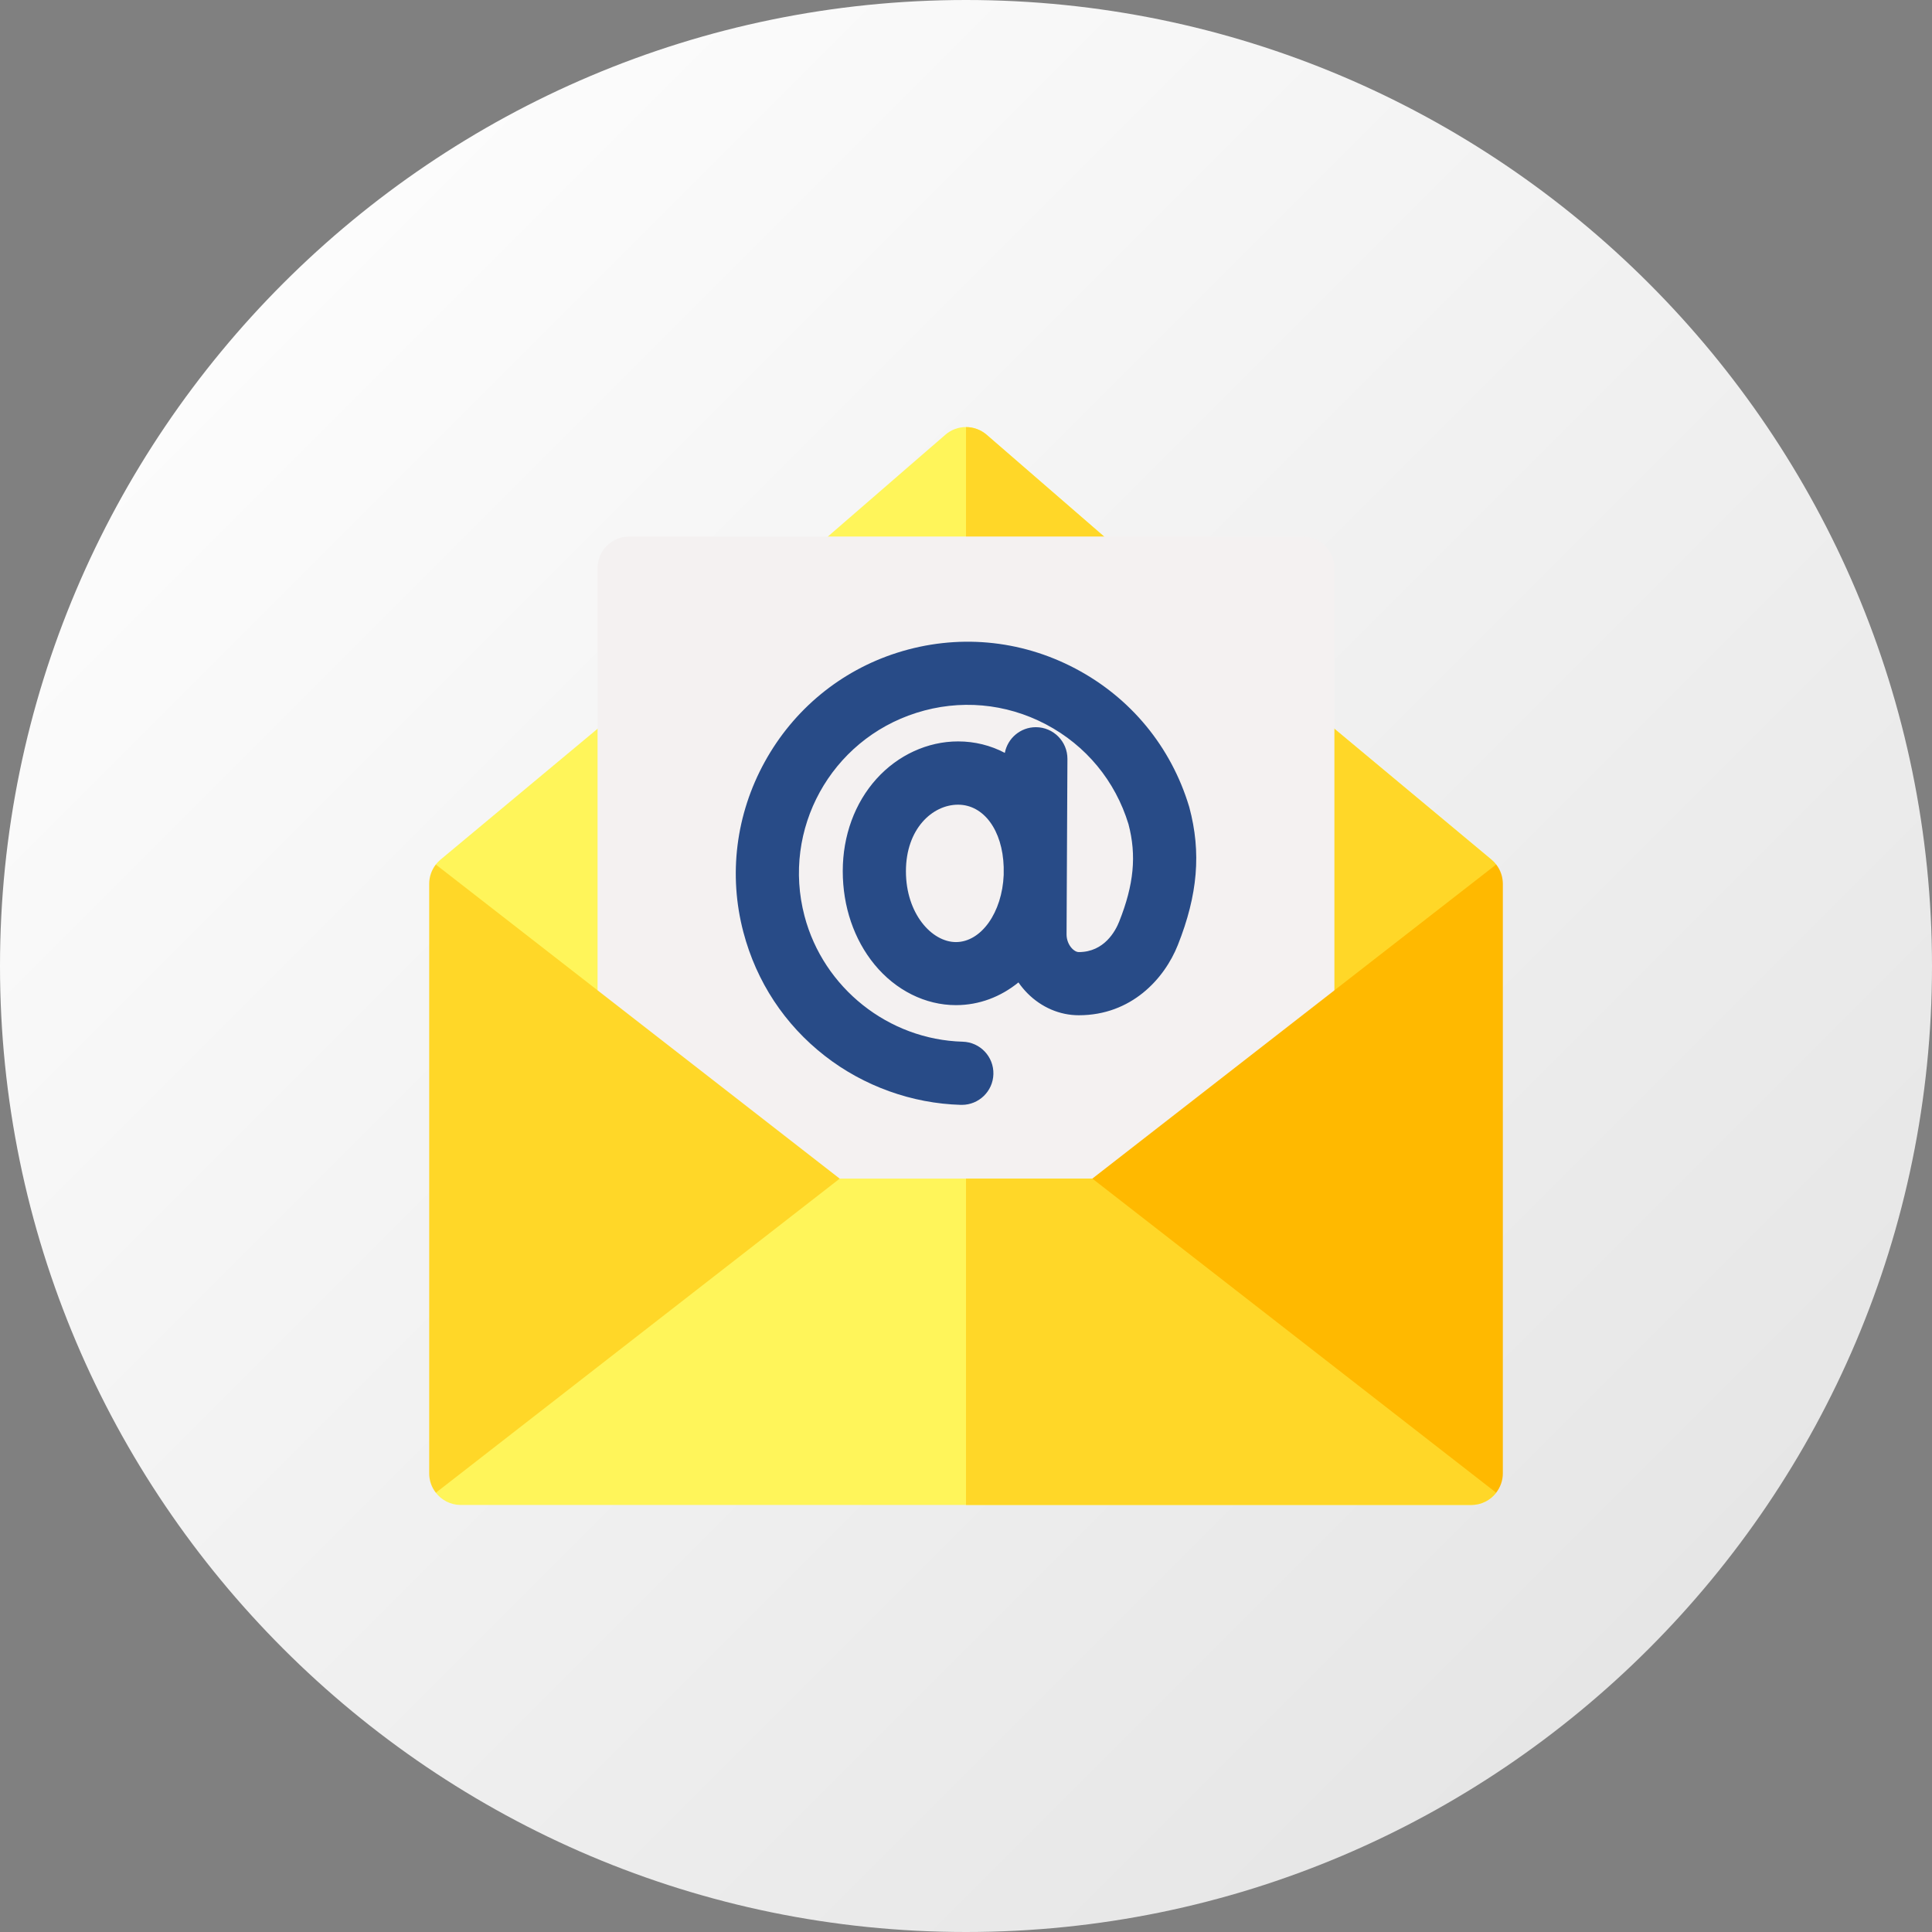
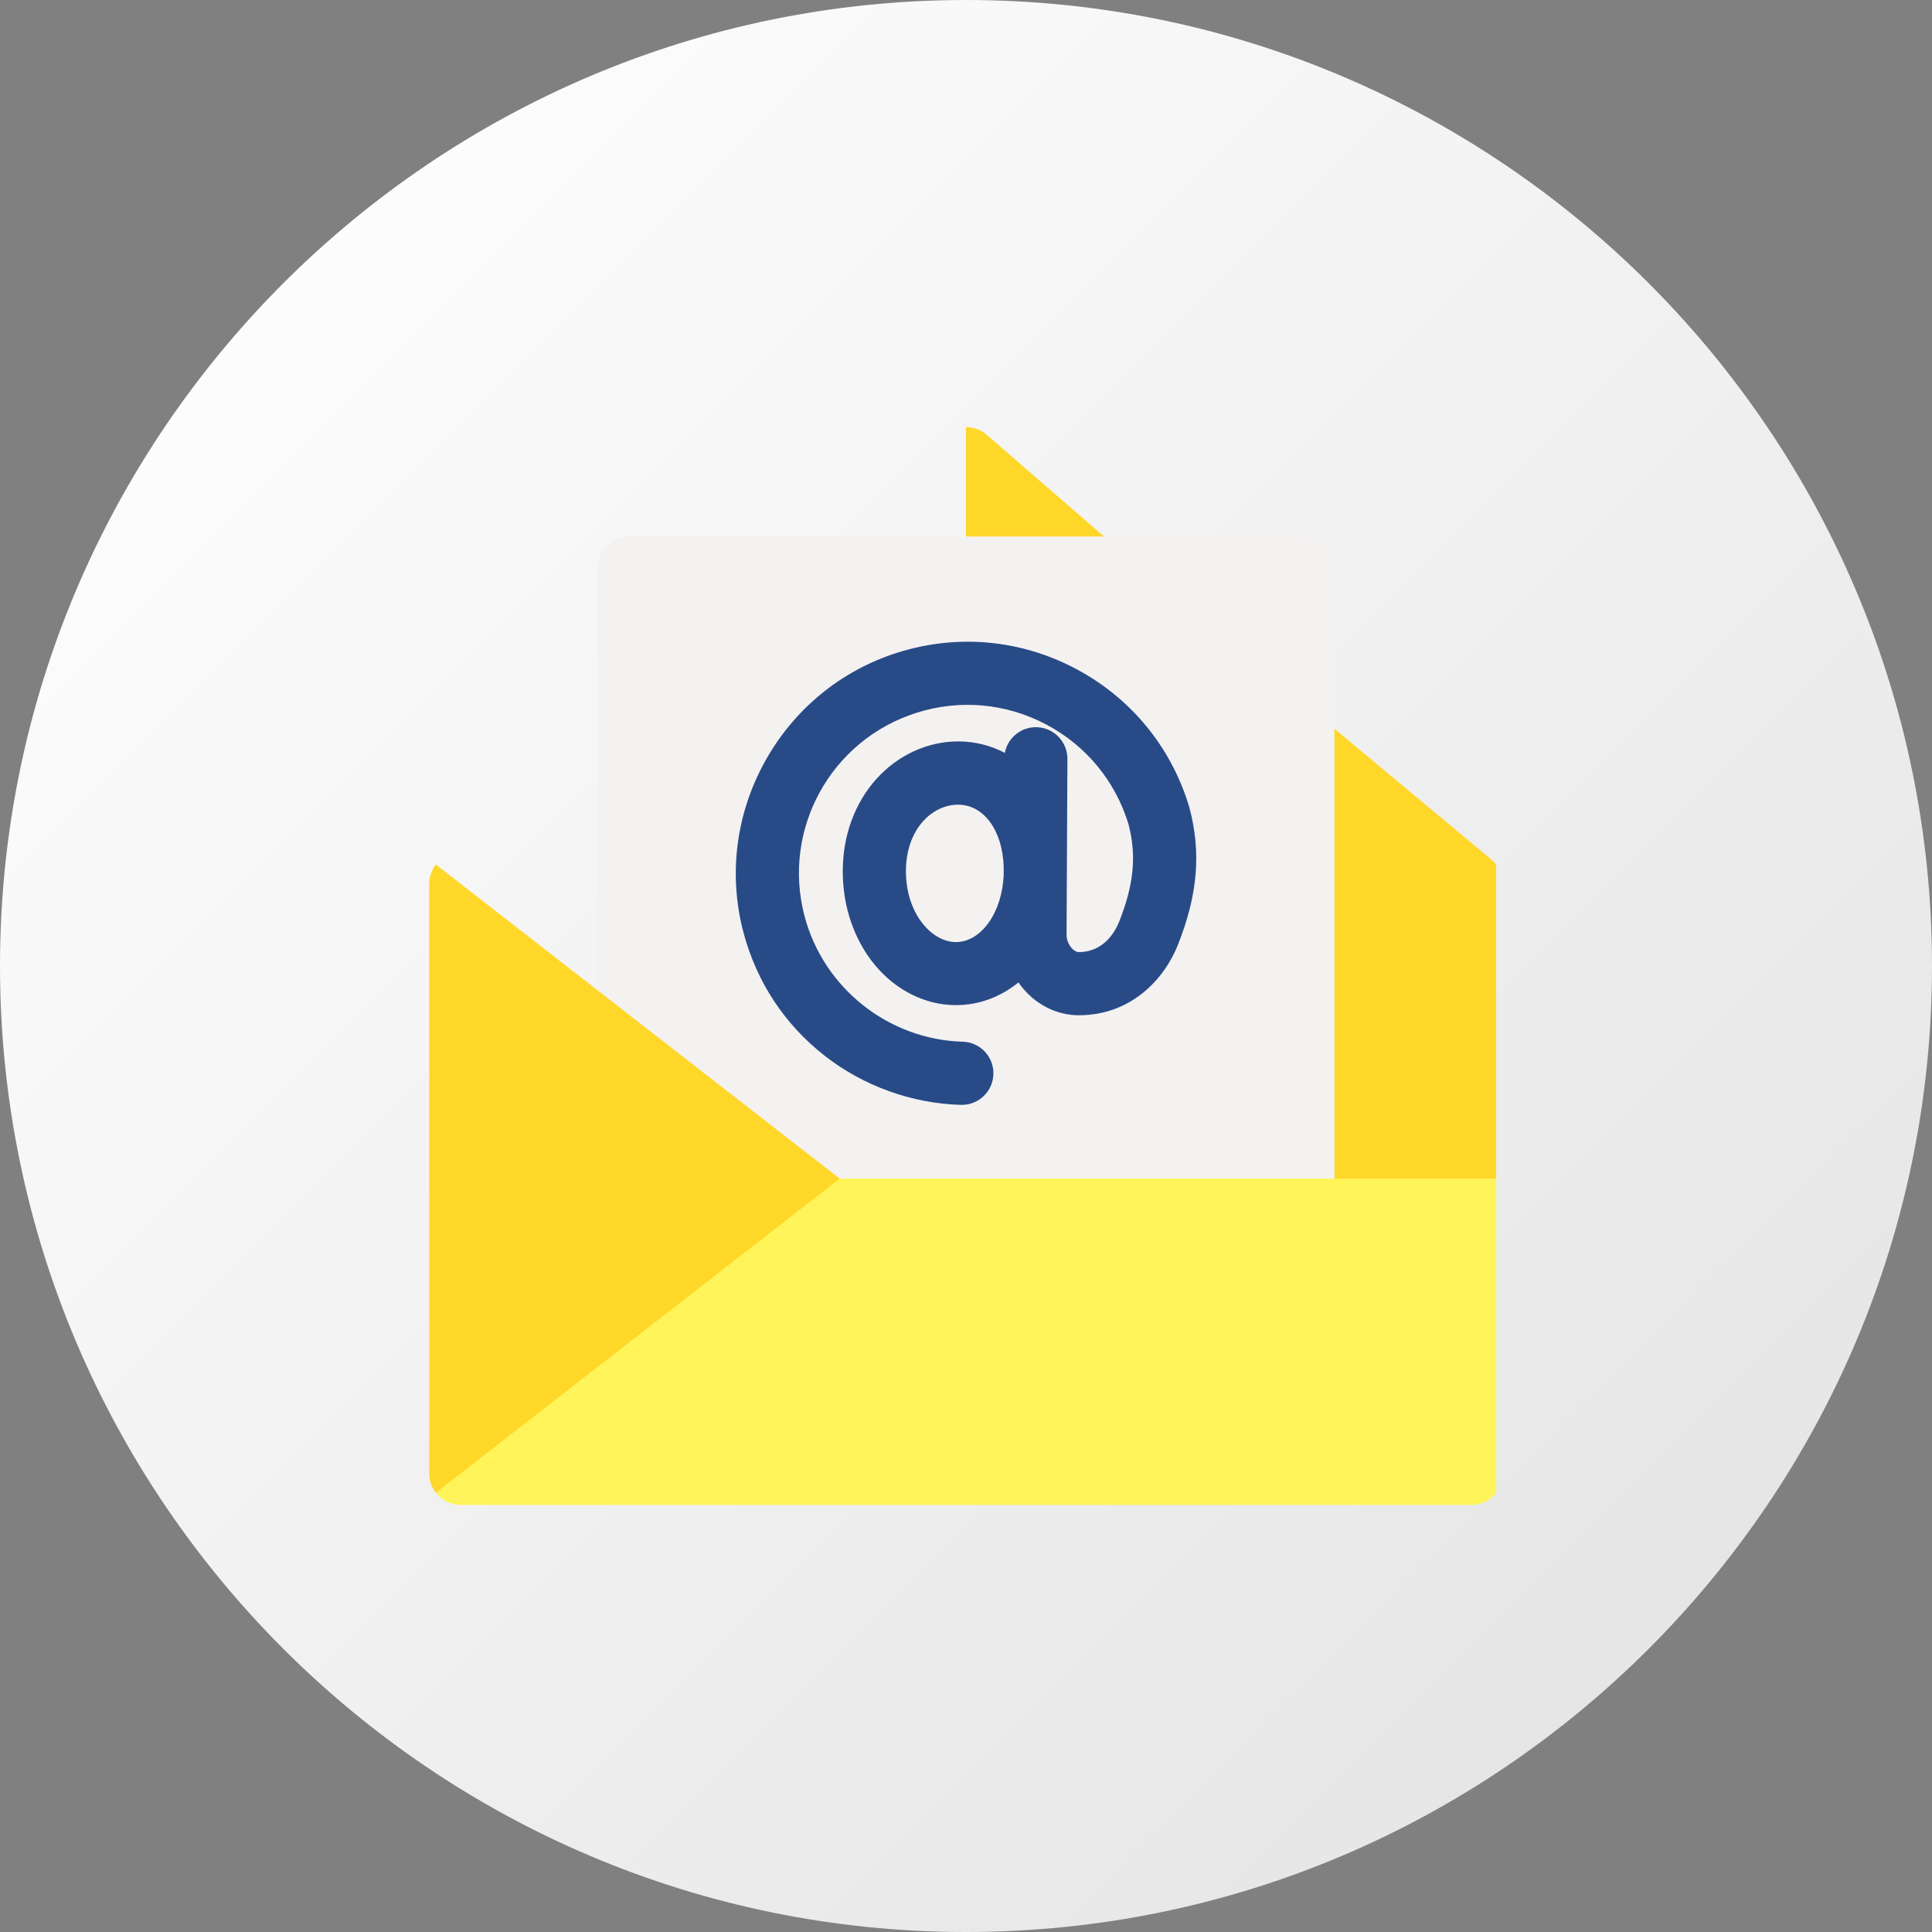
<svg xmlns="http://www.w3.org/2000/svg" id="Layer_1" version="1.1" viewBox="0 0 512 512">
  <rect x="0" y="0" width="512" height="512" fill="#808080" stroke="none" />
  <defs>
    <style>
      .st0 {
        fill: #ffd728;
      }

      .st1 {
        fill: #ffb900;
      }

      .st2 {
        fill: url(#linear-gradient);
      }

      .st3 {
        fill: #284b87;
      }

      .st4 {
        fill: #f4f1f1;
      }

      .st5 {
        fill: #fff55a;
      }
    </style>
    <linearGradient id="linear-gradient" x1="75.07" y1="73.07" x2="436.94" y2="434.94" gradientTransform="translate(0 2)" gradientUnits="userSpaceOnUse">
      <stop offset="0" stop-color="#fcfcfc" />
      <stop offset="1" stop-color="#e6e6e6" />
    </linearGradient>
  </defs>
  <path class="st2" d="M256,512C114.84,512,0,397.16,0,256.01S114.84,0,256,0s256,114.84,256,256.01-114.84,255.99-256,255.99Z" />
  <g>
-     <path class="st5" d="M395.26,227.81l-100.36-83.63-33.42-28.96c-3.15-2.73-7.82-2.73-10.96,0l-33.42,28.96-55.73,46.44-44.63,37.19c-.47.39-.88.82-1.25,1.29v166.48h281v-166.48c-.36-.47-.78-.9-1.24-1.29h0Z" />
    <path class="st0" d="M396.5,395.59v-166.48c-.36-.47-.78-.9-1.24-1.29l-100.36-83.63-33.42-28.96c-1.57-1.36-3.53-2.04-5.48-2.04v282.42h140.5Z" />
    <path class="st4" d="M353.63,320.72v-170.16c0-4.62-3.75-8.37-8.37-8.37h-178.53c-4.62,0-8.37,3.75-8.37,8.37v170.16h195.27Z" />
    <path class="st3" d="M315.19,213.99c-.02-.09-.05-.17-.07-.26-4.79-15.86-15.5-28.85-30.16-36.57-14.66-7.72-31.43-9.2-47.23-4.17-14.97,4.77-27.43,15.04-35.07,28.92-7.65,13.89-9.66,29.91-5.66,45.1,3.46,13.16,10.93,24.51,21.61,32.82,10.28,8.01,23.08,12.61,36.05,12.97.08,0,.16,0,.24,0,4.51,0,8.24-3.6,8.36-8.14.13-4.62-3.51-8.47-8.13-8.6-19.67-.54-36.92-14.25-41.93-33.32-6.04-22.97,6.97-46.61,29.62-53.82,11.49-3.66,23.69-2.58,34.35,3.03,10.62,5.59,18.39,14.99,21.89,26.46,2.18,8.28,1.44,16.02-2.47,25.84-.96,2.42-3.93,8.06-10.69,8.06-.75,0-1.41-.56-1.74-.89-.95-.96-1.52-2.38-1.51-3.81l.23-46.49c.02-4.62-3.71-8.39-8.33-8.41h-.04c-4.08,0-7.48,2.93-8.22,6.81-3.78-1.99-7.98-3.04-12.4-3.04-8.04,0-15.91,3.61-21.6,9.91-5.77,6.39-8.95,15.08-8.95,24.47s2.99,18.13,8.41,24.74c5.62,6.85,13.49,10.77,21.58,10.77,6.19,0,11.88-2.21,16.57-6.02.71,1.02,1.51,1.99,2.39,2.88,3.73,3.75,8.57,5.82,13.61,5.82,13.89,0,22.66-9.61,26.24-18.61,5.29-13.31,6.24-24.56,3.05-36.48h0ZM253.33,249.66c-6.4,0-13.25-7.54-13.25-18.77s7.02-17.64,13.81-17.64,11.8,6.74,12.1,16.52v2.1c-.41,9.91-5.93,17.79-12.67,17.79h0Z" />
    <path class="st5" d="M115.5,312.35v83.24c1.54,1.97,3.92,3.24,6.6,3.24h267.8c2.69,0,5.07-1.27,6.6-3.24v-83.24H115.5Z" />
-     <path class="st0" d="M396.5,395.59v-83.24h-140.5v86.48h133.9c2.69,0,5.07-1.27,6.6-3.24Z" />
-     <path class="st1" d="M398.27,234.24c0-1.88-.63-3.68-1.76-5.14l-107.03,83.24,107.02,83.24c1.1-1.42,1.77-3.2,1.77-5.13v-156.22Z" />
    <path class="st0" d="M115.5,229.1c-1.13,1.46-1.76,3.26-1.76,5.14v156.22c0,1.94.66,3.72,1.77,5.13l107.02-83.24-107.03-83.24Z" />
  </g>
</svg>